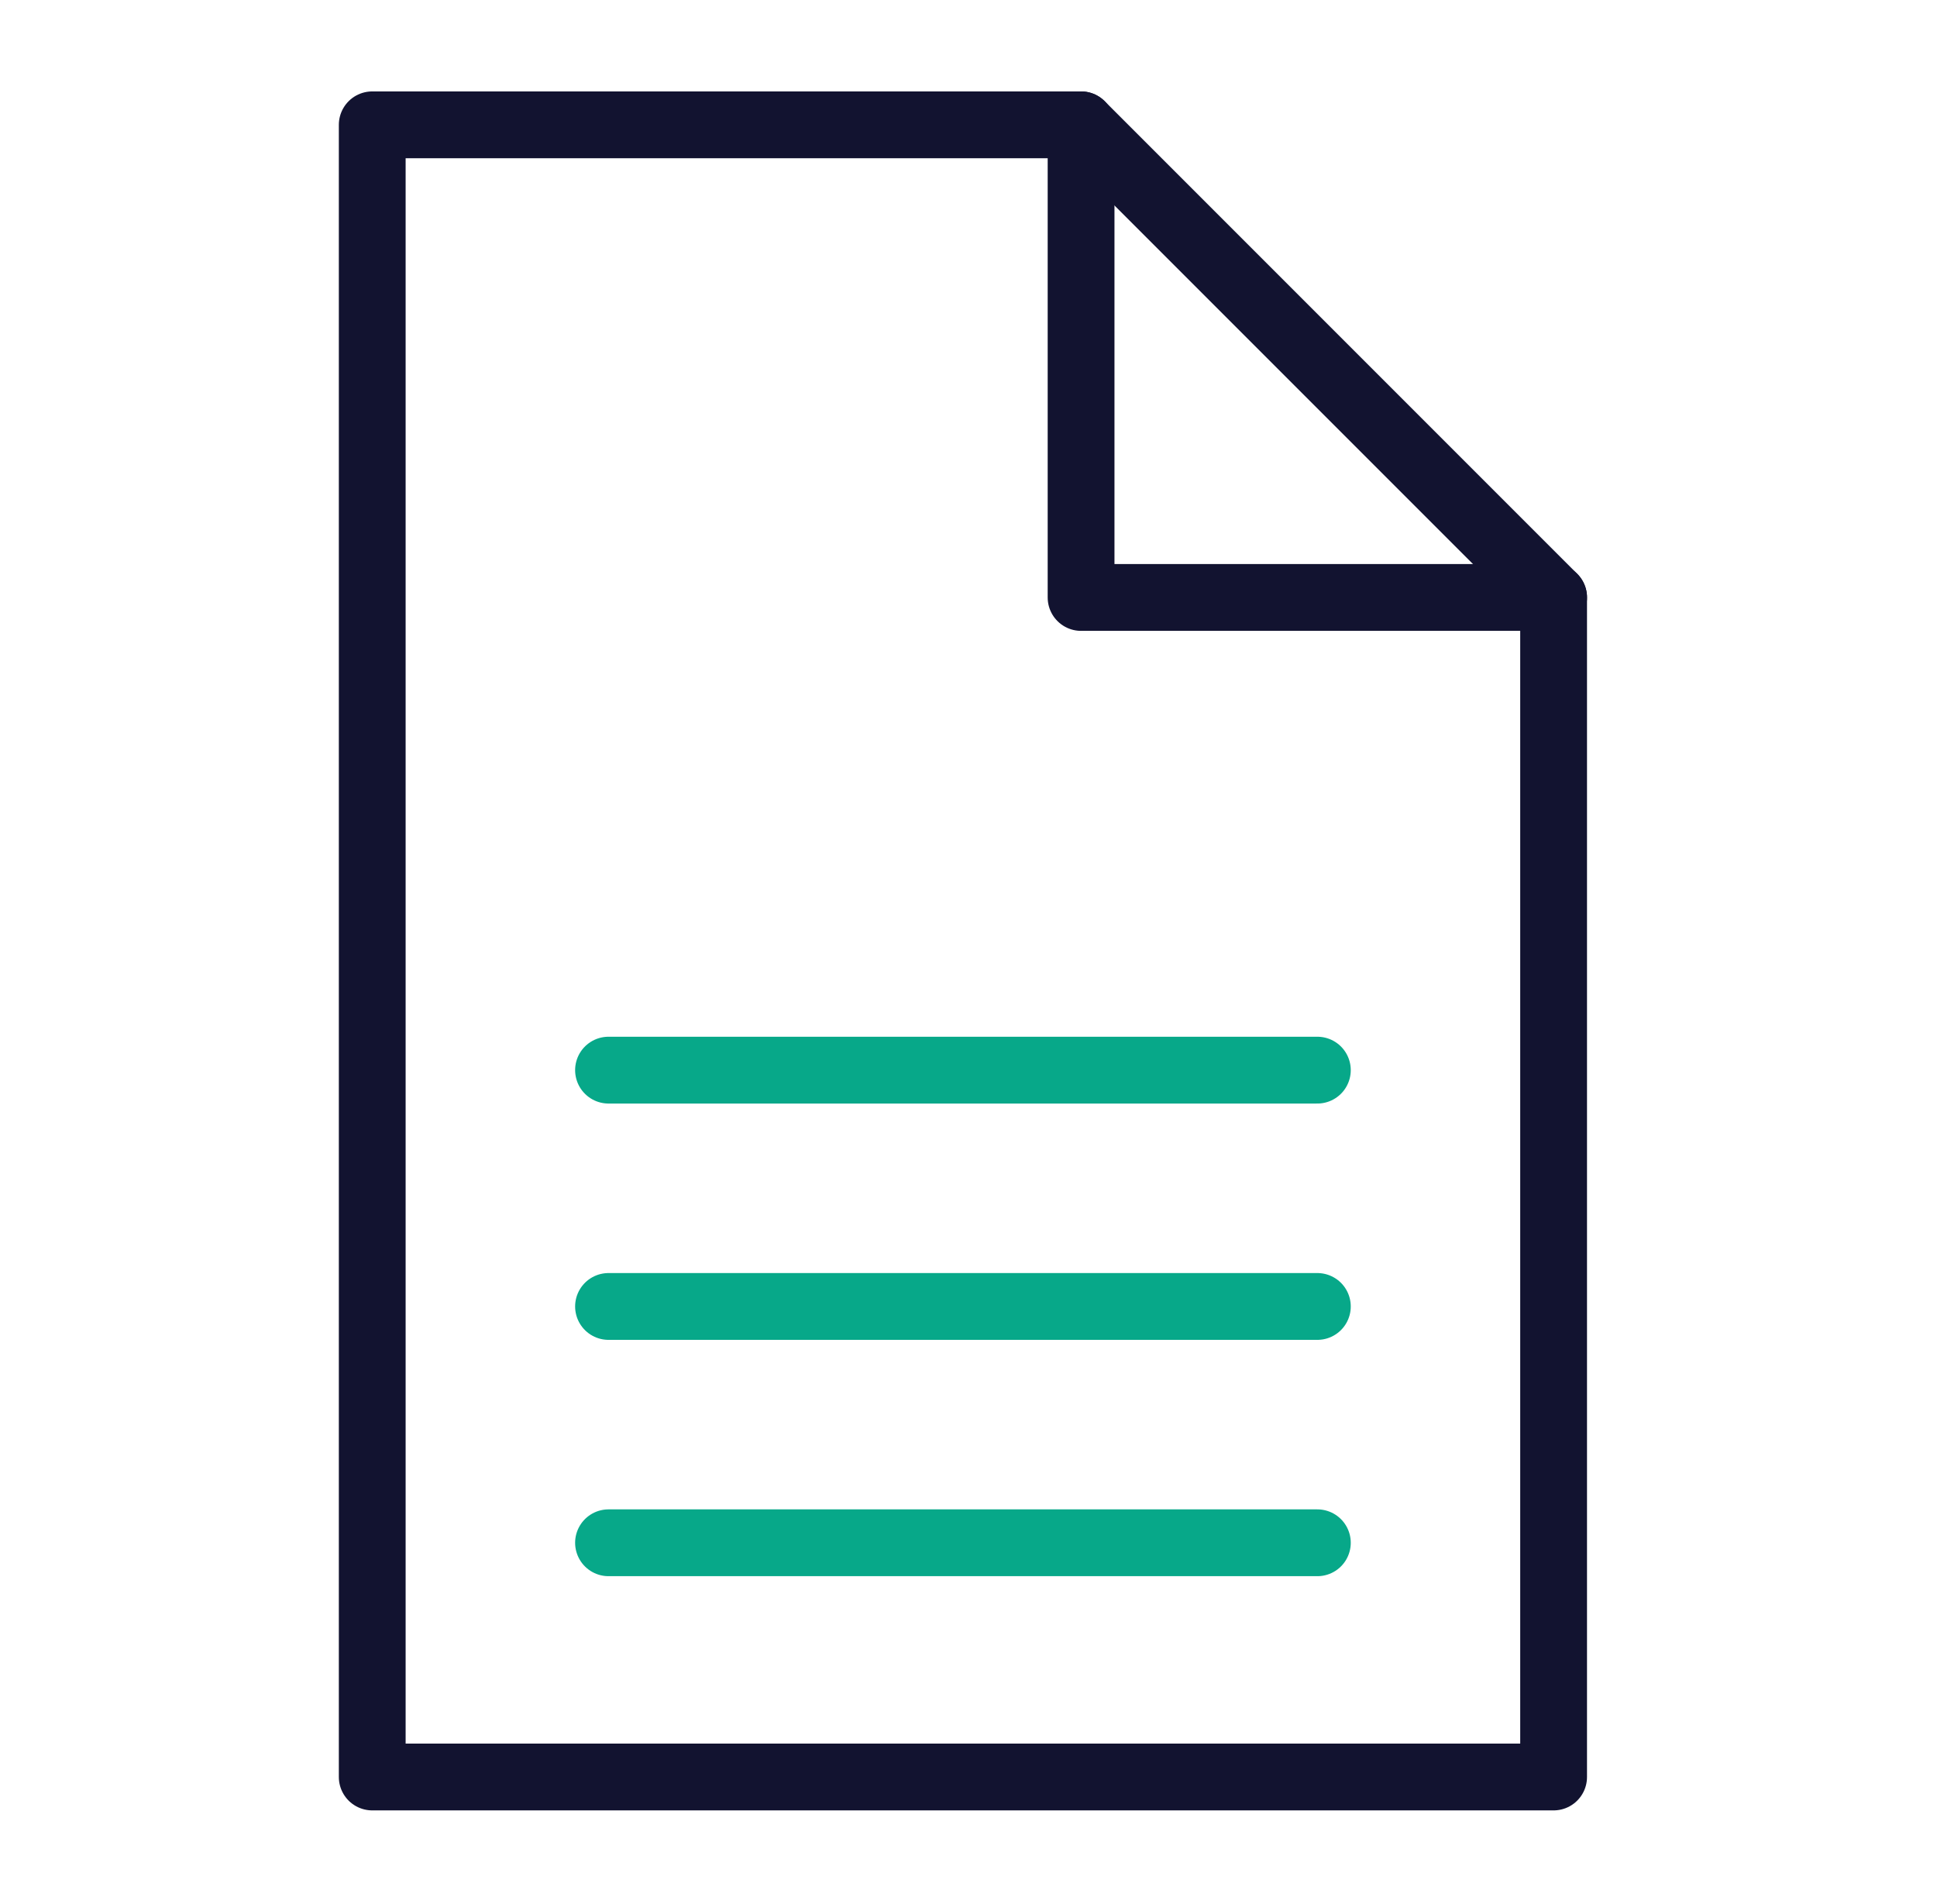
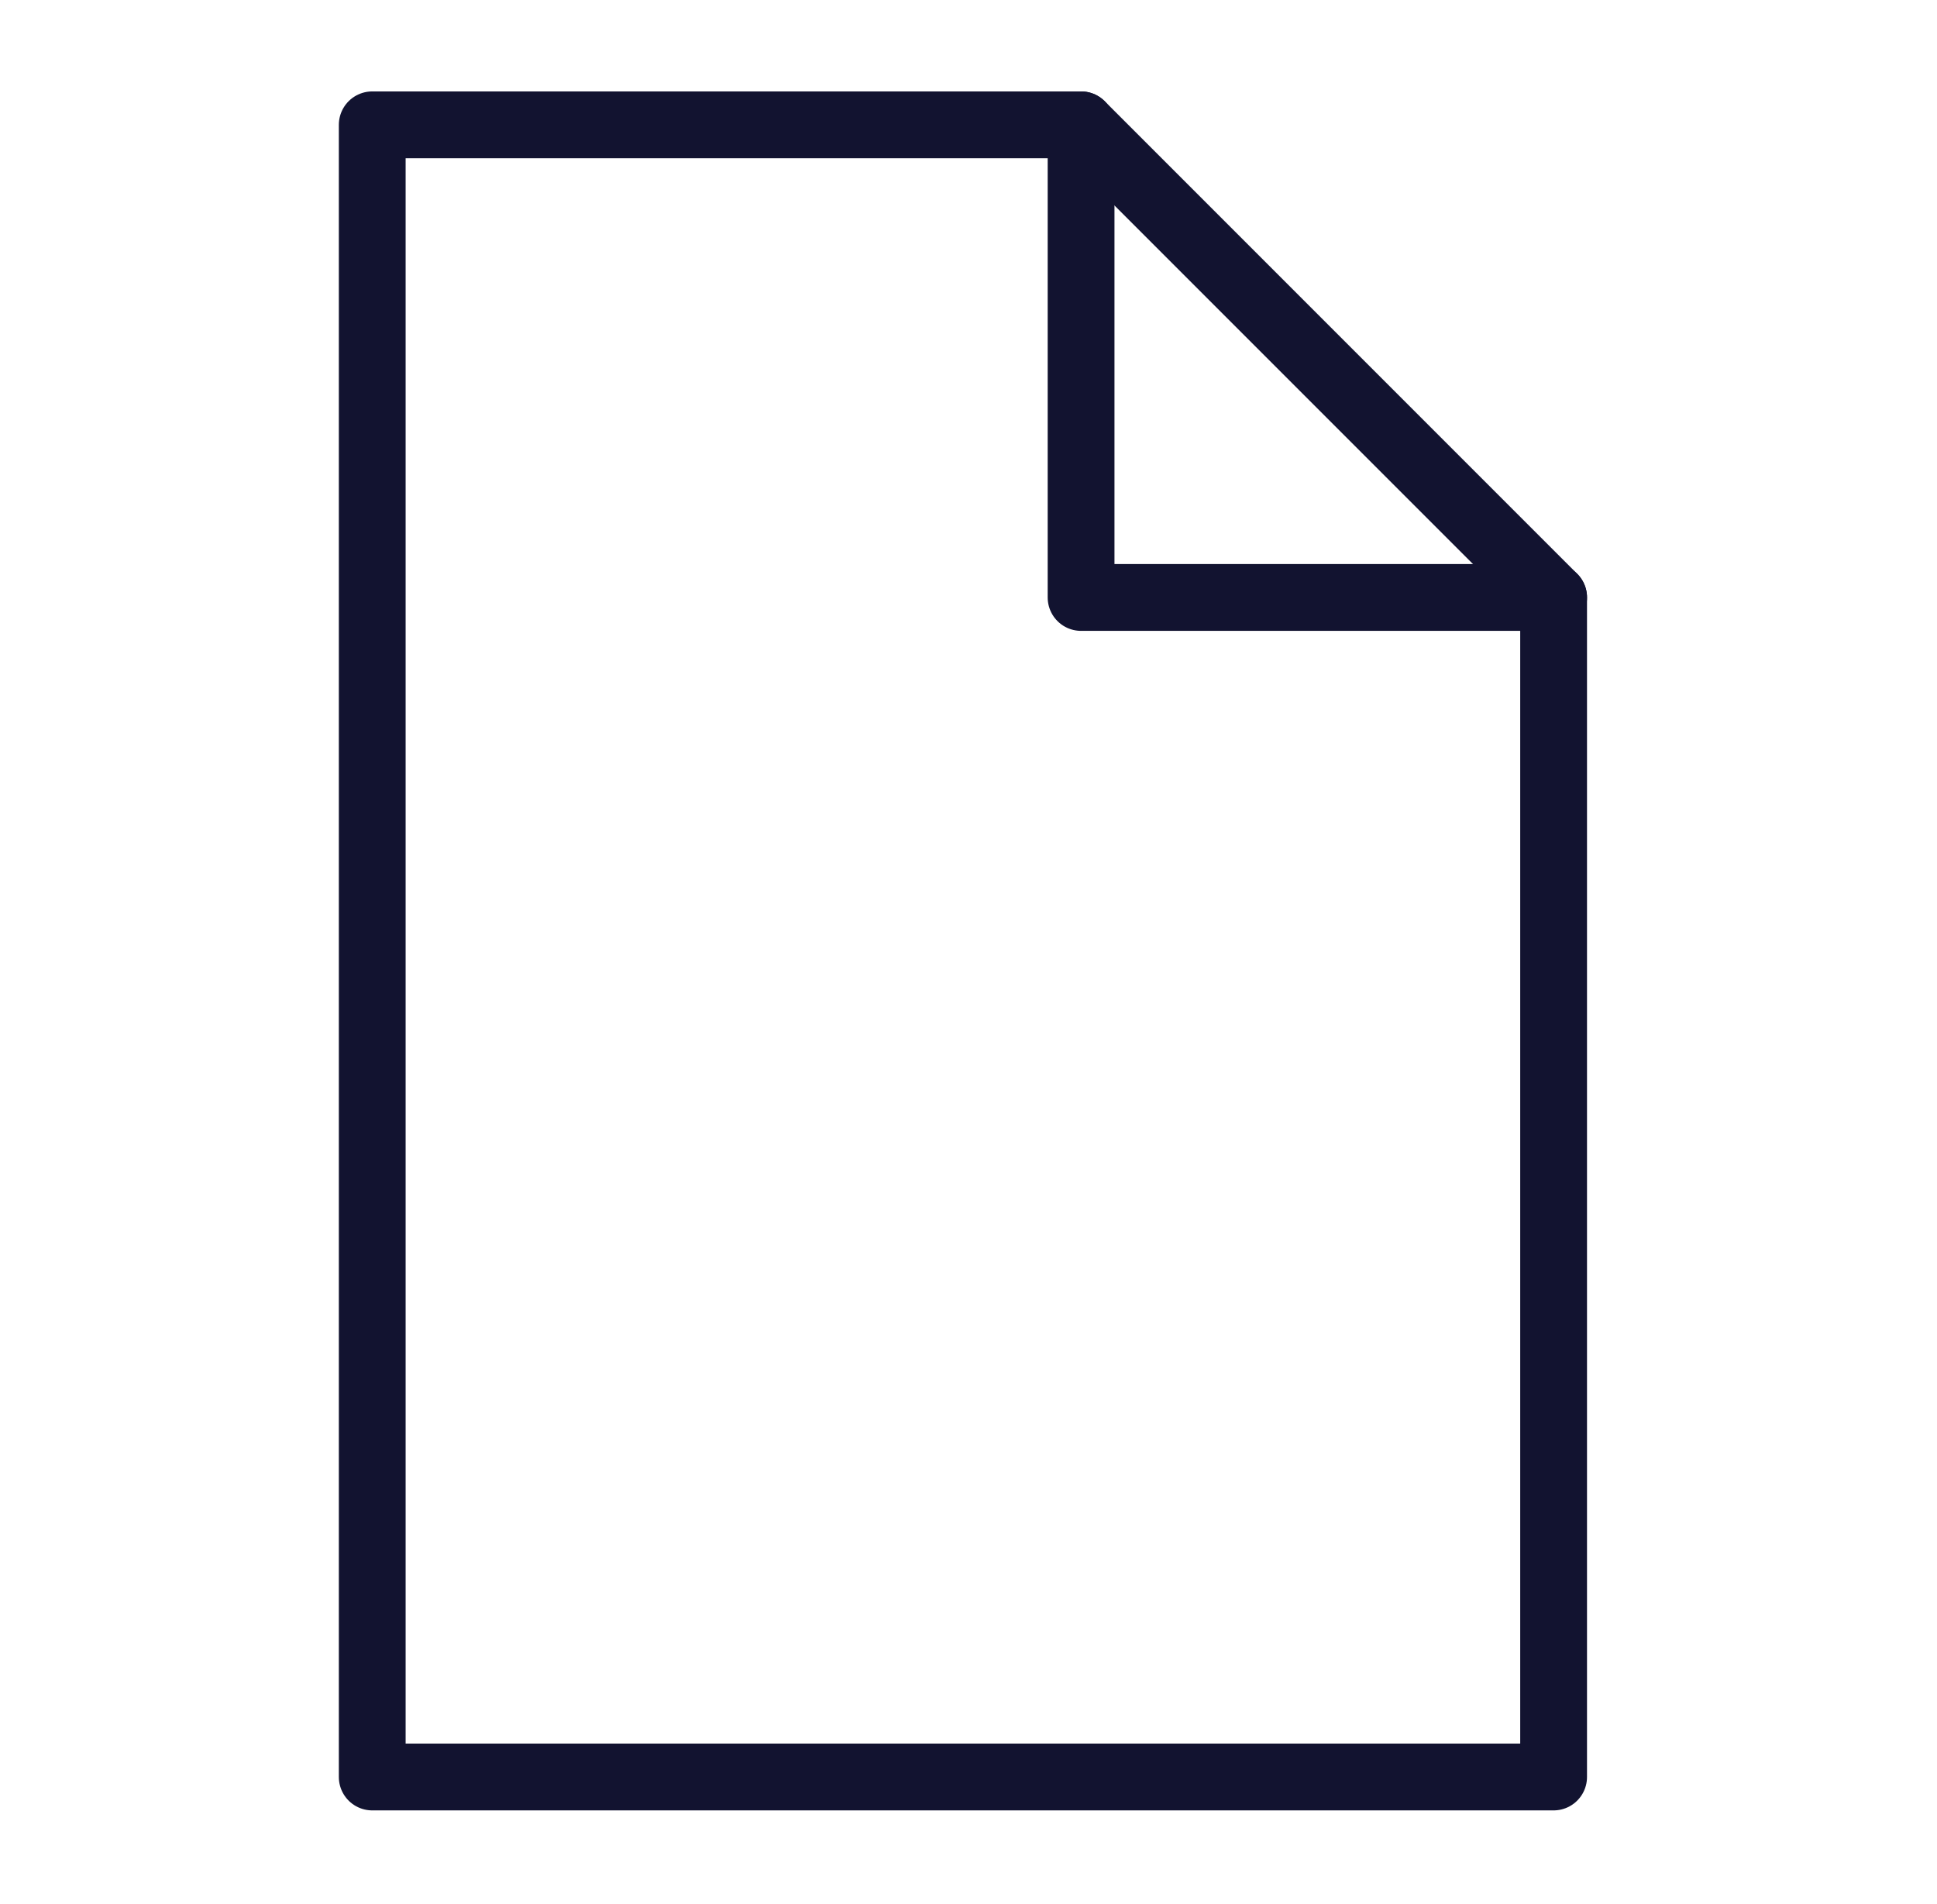
<svg xmlns="http://www.w3.org/2000/svg" width="58" height="57" viewBox="0 0 58 57" fill="none">
  <g clip-path="url(#clip0_662_5594)">
    <mask id="mask0_662_5594" style="mask-type:luminance" maskUnits="userSpaceOnUse" x="0" y="0" width="58" height="57">
      <path d="M0.333 0H57.333V57H0.333V0Z" fill="white" />
    </mask>
    <g mask="url(#mask0_662_5594)">
      <mask id="mask1_662_5594" style="mask-type:luminance" maskUnits="userSpaceOnUse" x="0" y="0" width="58" height="57">
        <path d="M0.333 0H57.333V57H0.333V0Z" fill="white" />
      </mask>
      <g mask="url(#mask1_662_5594)">
        <mask id="mask2_662_5594" style="mask-type:luminance" maskUnits="userSpaceOnUse" x="0" y="0" width="58" height="57">
          <path d="M0.333 0H57.333V57H0.333V0Z" fill="white" />
        </mask>
        <g mask="url(#mask2_662_5594)">
-           <path d="M18.221 32.038H39.446" stroke="#07A889" stroke-width="2" stroke-linecap="round" stroke-linejoin="round" />
-           <path d="M18.221 39.113H39.446" stroke="#07A889" stroke-width="2" stroke-linecap="round" stroke-linejoin="round" />
-           <path d="M18.221 46.188H39.446" stroke="#07A889" stroke-width="2" stroke-linecap="round" stroke-linejoin="round" />
-         </g>
+           </g>
        <path d="M32.371 3.737H11.146V53.2H46.52V17.887L32.371 3.737Z" stroke="#121330" stroke-width="2" stroke-linecap="round" stroke-linejoin="round" />
        <path d="M32.371 3.737V17.887H46.521" stroke="#121330" stroke-width="2" stroke-linecap="round" stroke-linejoin="round" />
      </g>
    </g>
  </g>
  <defs>
    <clipPath id="clip0_662_5594">
      <rect width="57" height="57" fill="white" transform="translate(0.333)" />
    </clipPath>
  </defs>
</svg>